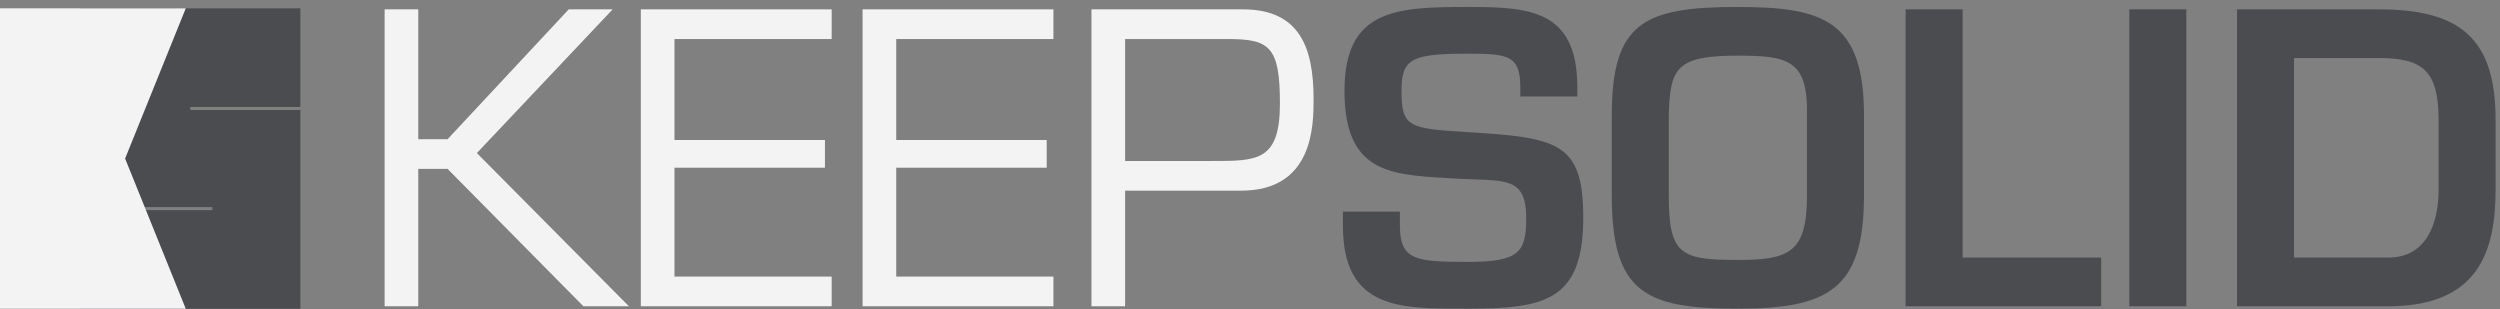
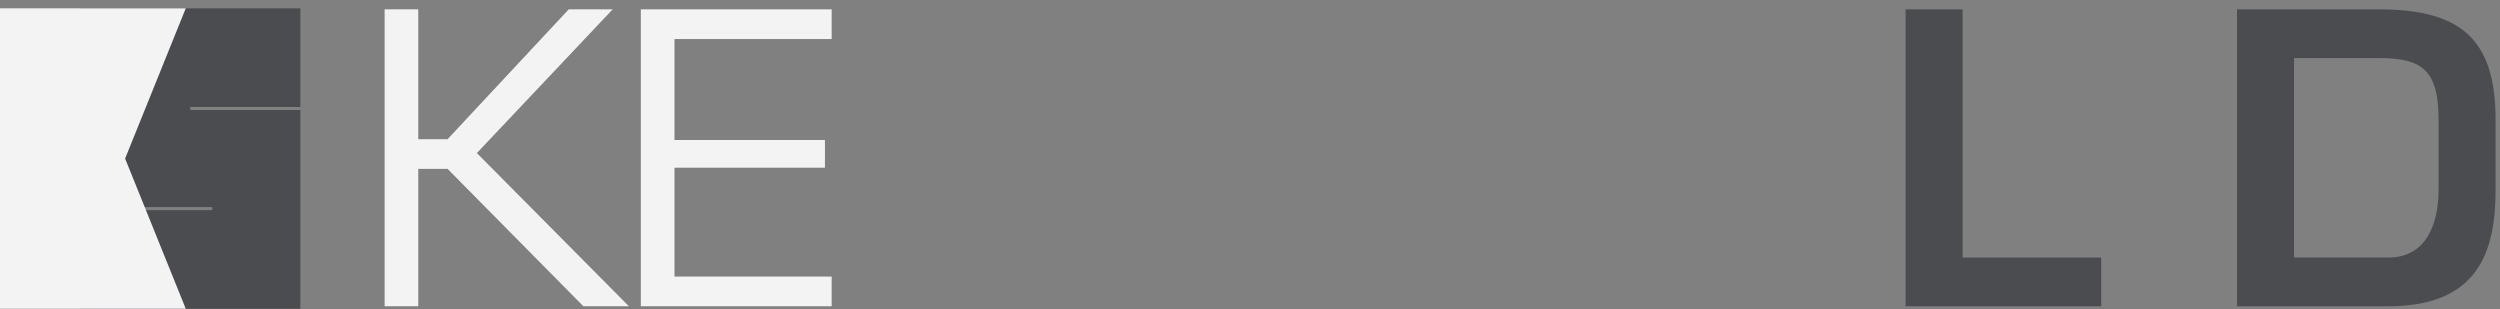
<svg xmlns="http://www.w3.org/2000/svg" width="299px" height="37px" viewBox="0 0 299 37" version="1.1">
  <rect x="0" y="0" width="299" height="37" fill="#808080" stroke="none" />
  <title>ks_logo_8</title>
  <desc>Created with Sketch.</desc>
  <defs />
  <g id="Page-1" stroke="none" stroke-width="1" fill="none" fill-rule="evenodd">
    <g id="ks_logo_8" transform="translate(-1, -131)">
      <g transform="translate(1, 131)">
        <g id="txt" transform="translate(46, 0)">
          <polygon id="Fill-1" fill="#F4F3F4" points="22.02 1.118 7.53 16.649 4.025 16.649 4.025 1.118 -0 1.118 -0 36.63 4.025 36.63 4.025 20.199 7.53 20.199 23.773 36.63 29.218 36.63 11.034 18.306 27.276 1.118" />
          <polygon id="Fill-2" fill="#F4F3F4" points="30.642 1.118 30.642 36.63 53.467 36.63 53.467 33.078 34.668 33.078 34.668 20.057 52.663 20.057 52.663 16.743 34.668 16.743 34.668 4.669 53.467 4.669 53.467 1.118" />
-           <polygon id="Fill-3" fill="#F4F3F4" points="57.164 1.118 57.164 36.63 79.99 36.63 79.99 33.078 61.19 33.078 61.19 20.057 79.185 20.057 79.185 16.743 61.19 16.743 61.19 4.669 79.99 4.669 79.99 1.118" />
-           <path d="M88.563,4.669 L88.563,19.253 L98.981,19.253 C104.333,19.253 107.079,19.3 107.079,12.387 C107.079,5.569 105.847,4.669 100.875,4.669 L88.563,4.669 L88.563,4.669 Z M84.538,1.117 L102.628,1.117 C109.494,1.117 111.104,5.758 111.104,11.866 C111.104,15.038 111.056,22.803 102.438,22.803 L88.563,22.803 L88.563,36.63 L84.538,36.63 L84.538,1.117 L84.538,1.117 Z" id="Fill-4" fill="#F4F3F4" />
-           <path d="M121.43,25.313 L121.43,26.97 C121.43,31.043 123.183,31.326 129.481,31.326 C135.684,31.326 136.537,30.189 136.537,26.071 C136.537,21.004 133.837,21.668 128.533,21.383 C120.862,20.91 114.801,21.194 114.801,10.871 C114.801,1.117 120.957,0.833 129.481,0.833 C136.726,0.833 142.645,1.071 142.645,10.398 L142.645,11.535 L135.827,11.535 L135.827,10.398 C135.827,6.562 134.263,6.42 129.481,6.42 C122.709,6.42 121.62,7.083 121.62,10.871 C121.62,15.227 122.52,15.369 129.433,15.796 C140.372,16.458 143.356,17.026 143.356,26.071 C143.356,36.062 138.621,36.914 129.481,36.914 C121.62,36.914 114.612,37.151 114.612,26.97 L114.612,25.313 L121.43,25.313 Z" id="Fill-6" fill="#4B4C50" />
-           <path d="M153.587,13.808 L153.587,23.373 C153.587,30.427 154.962,31.09 161.78,31.09 C167.984,31.09 170.115,30.238 170.115,23.373 L170.115,13.808 C170.256,7.132 167.841,6.658 161.78,6.658 C154.441,6.658 153.731,8.173 153.587,13.808 M176.934,13.808 L176.934,23.373 C176.934,34.736 172.53,36.914 161.78,36.914 C150.795,36.914 146.769,35.02 146.769,23.373 L146.769,13.808 C146.769,2.775 150.51,0.833 161.78,0.833 C172.01,0.833 176.934,2.396 176.934,13.808" id="Fill-9" fill="#4B4C50" />
          <polygon id="Fill-11" fill="#4B4C50" points="188.728 30.805 205.302 30.805 205.302 36.63 181.91 36.63 181.91 1.118 188.728 1.118" />
-           <polygon id="Fill-13" fill="#4B4C50" points="208.667 36.63 215.485 36.63 215.485 1.117 208.667 1.117" />
          <path d="M239.639,30.805 C244.231,30.805 245.653,26.686 245.653,22.709 L245.653,14.328 C245.653,8.409 243.711,6.941 238.501,6.941 L228.368,6.941 L228.368,30.805 L239.639,30.805 Z M221.548,1.118 L238.501,1.118 C248.304,1.118 252.472,4.669 252.472,14.328 L252.472,22.709 C252.472,30.095 250.388,36.63 239.639,36.63 L221.548,36.63 L221.548,1.118 Z" id="Fill-15" fill="#4B4C50" />
        </g>
        <g id="logo" transform="translate(0, 1)">
          <polygon id="Fill-16" fill="#4B4C50" points="22.758 12.156 22.758 11.794 35.925 11.794 35.925 9.27038627e-05 9.592 9.27038627e-05 9.592 11.975 9.592 23.769 25.392 23.769 25.392 24.131 9.592 24.131 9.592 35.925 35.925 35.925 35.925 23.95 35.925 12.156" />
          <path d="M0,0 L0,16.84 L0,35.925 L22.216,35.925 C19.798,29.937 17.381,23.95 14.963,17.962 L14.963,17.962 C17.381,11.975 19.798,5.987 22.216,0 L22.216,0 L0,0 Z" id="Fill-18" fill="#F4F3F4" />
        </g>
      </g>
    </g>
  </g>
</svg>